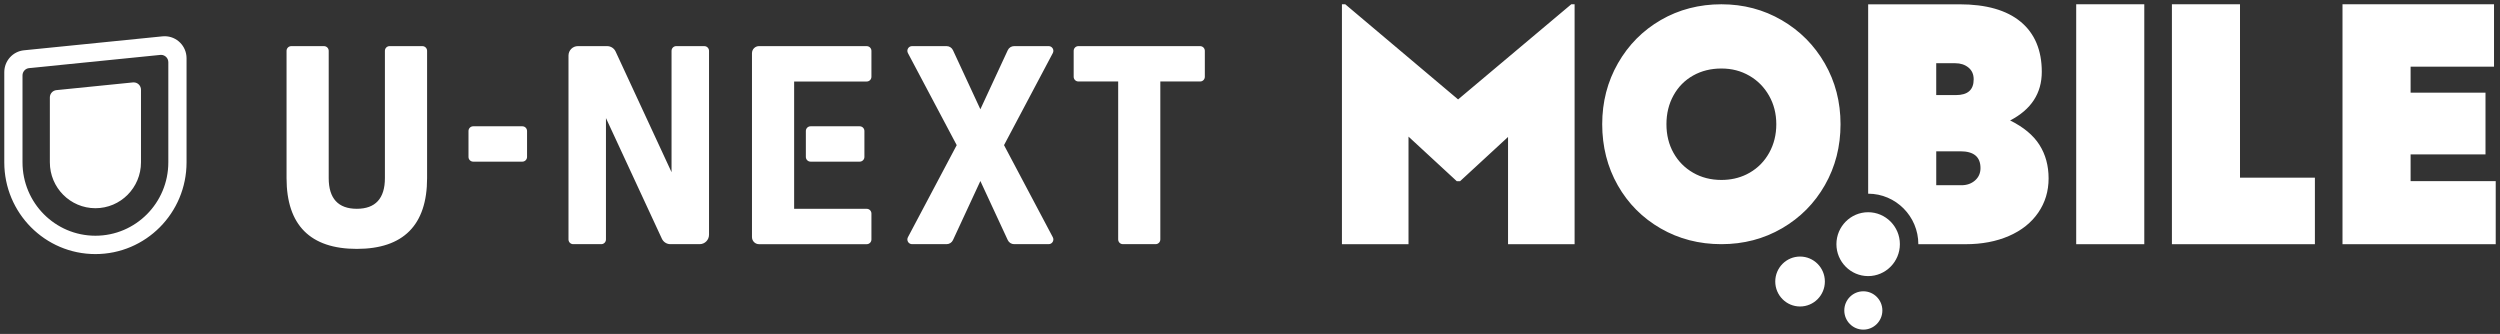
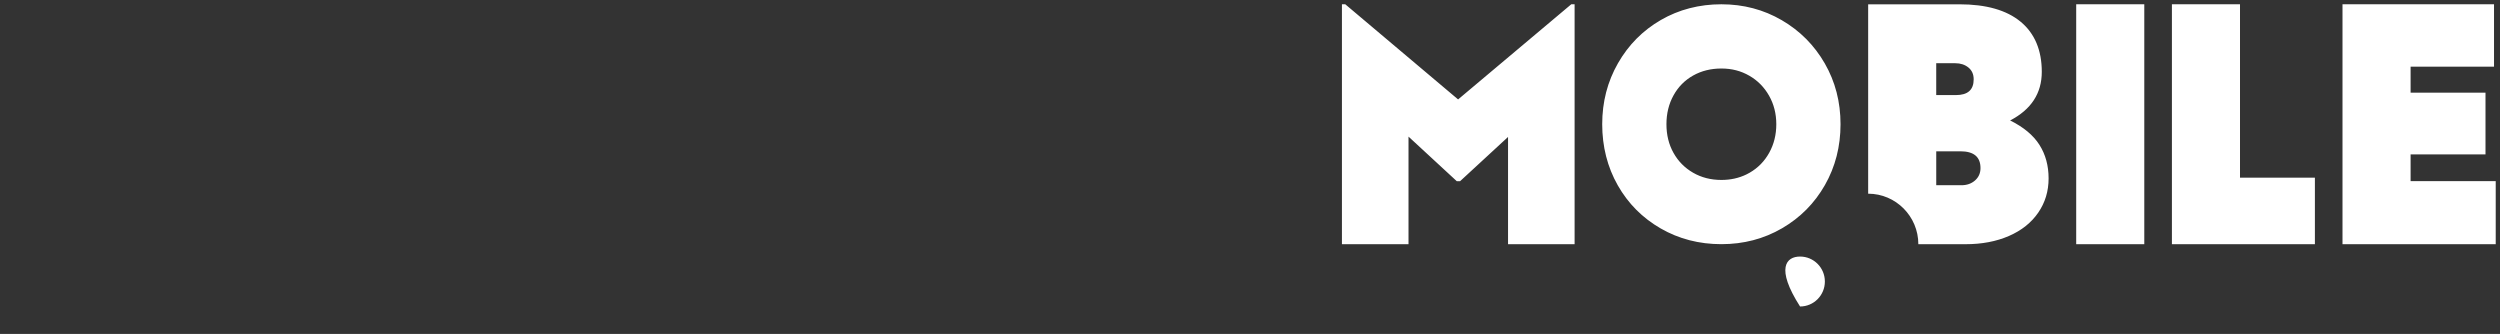
<svg xmlns="http://www.w3.org/2000/svg" width="292" height="39" viewBox="0 0 292 39" fill="none">
  <rect x="0" y="0" width="292" height="39" fill="#333333" stroke="none" />
  <path d="M228.858 0.503C231.987 0.503 234.372 1.182 236.016 2.543C237.659 3.903 238.481 5.878 238.481 8.387C238.481 10.895 237.248 12.789 234.783 14.07C236.347 14.844 237.486 15.79 238.202 16.911V16.914C238.918 18.035 239.276 19.343 239.276 20.837C239.276 22.331 238.873 23.666 238.064 24.84C237.256 26.014 236.116 26.921 234.645 27.561C233.174 28.202 231.482 28.523 229.574 28.523H224.062C224.062 25.27 221.432 22.623 218.201 22.623V0.503H228.858ZM170.306 11.613L183.524 0.5H183.913V28.52H176.139V15.997L170.539 21.162H170.15L164.514 15.957V28.52H156.738V0.5H157.127L170.306 11.613ZM250.453 28.52H242.5V0.5H250.453V28.52ZM261.632 20.754H270.38V28.52H253.679V0.5H261.632V20.754ZM291.301 7.785H281.558V10.826H290.307V18.031H281.558V21.154H291.5V28.52H273.604V0.5H291.301V7.785ZM201.057 0.5C203.632 0.5 205.983 1.119 208.108 2.356C210.233 3.594 211.909 5.278 213.135 7.409C214.36 9.539 214.974 11.906 214.974 14.509C214.974 17.111 214.367 19.478 213.154 21.609C211.942 23.741 210.272 25.425 208.146 26.662C206.021 27.899 203.657 28.519 201.056 28.519C198.455 28.518 196.092 27.906 193.966 26.682C191.84 25.457 190.17 23.78 188.957 21.648C187.744 19.517 187.138 17.111 187.138 14.509C187.138 11.906 187.751 9.534 188.977 7.39C190.202 5.246 191.872 3.561 193.985 2.337C196.099 1.113 198.481 0.5 201.057 0.5ZM226.153 17.672V21.635H229.096C229.732 21.635 230.262 21.448 230.687 21.074H230.686C231.11 20.7 231.322 20.219 231.322 19.633C231.322 18.326 230.54 17.672 228.977 17.672H226.153ZM201.056 8.002C199.83 8.002 198.729 8.275 197.754 8.824C196.779 9.373 196.016 10.145 195.466 11.141C194.915 12.136 194.641 13.259 194.641 14.509C194.641 15.759 194.915 16.875 195.466 17.858C196.015 18.841 196.779 19.612 197.754 20.174C198.729 20.736 199.83 21.017 201.056 21.017C202.128 21.017 203.105 20.802 203.986 20.372L204.358 20.174C205.334 19.612 206.096 18.833 206.646 17.839C207.197 16.844 207.472 15.733 207.472 14.509C207.472 13.285 207.191 12.174 206.628 11.18C206.065 10.184 205.296 9.406 204.32 8.844C203.344 8.282 202.281 8.002 201.056 8.002ZM226.151 11.105H228.458C229.837 11.105 230.526 10.492 230.526 9.265C230.526 8.678 230.321 8.218 229.91 7.885C229.5 7.552 228.989 7.385 228.38 7.385H226.153L226.151 7.383V11.105Z" fill="white" />
-   <path d="M218.2 32.248C216.157 32.248 214.494 30.574 214.494 28.518C214.494 26.462 216.157 24.788 218.2 24.788C220.243 24.788 221.906 26.462 221.906 28.518C221.906 30.574 220.243 32.248 218.2 32.248Z" fill="white" />
-   <path d="M210.247 35.798C208.647 35.798 207.35 34.492 207.35 32.881C207.35 31.271 208.647 29.965 210.247 29.965C211.848 29.965 213.145 31.271 213.145 32.881C213.145 34.492 211.848 35.798 210.247 35.798Z" fill="white" />
-   <path d="M217.637 38.5C216.409 38.5 215.414 37.498 215.414 36.262C215.414 35.026 216.409 34.023 217.637 34.023C218.865 34.023 219.861 35.026 219.861 36.262C219.861 37.498 218.865 38.5 217.637 38.5Z" fill="white" />
-   <path d="M19.233 4.232C20.645 4.232 21.789 5.382 21.789 6.803V18.962C21.789 24.879 17.023 29.677 11.145 29.677C5.266 29.677 0.5 24.879 0.5 18.962V8.432C0.5 7.098 1.509 6.001 2.8 5.874L18.98 4.245C19.063 4.237 19.148 4.232 19.233 4.232ZM49.337 5.389C49.638 5.389 49.884 5.634 49.884 5.939V20.808C49.884 26.283 47.115 29.07 41.676 29.07C36.236 29.07 33.469 26.283 33.469 20.808V5.939C33.469 5.636 33.714 5.389 34.016 5.389H37.846C38.147 5.389 38.392 5.634 38.393 5.939V20.807C38.393 23.179 39.5 24.386 41.675 24.386C43.85 24.386 44.957 23.18 44.957 20.807V5.938C44.957 5.634 45.201 5.387 45.504 5.387L49.337 5.389ZM101.236 5.39C101.538 5.39 101.783 5.637 101.783 5.941V8.969C101.783 9.273 101.539 9.52 101.236 9.52H92.755V24.39H101.236C101.538 24.39 101.783 24.636 101.783 24.941V27.969C101.783 28.273 101.539 28.52 101.236 28.52H88.651C88.198 28.52 87.831 28.149 87.831 27.693V6.214C87.831 5.757 88.198 5.387 88.651 5.387L101.236 5.39ZM70.914 5.387C71.339 5.387 71.726 5.636 71.905 6.023L78.436 20.111V5.938C78.436 5.634 78.681 5.387 78.983 5.387L82.268 5.389C82.569 5.389 82.813 5.634 82.814 5.939V27.416C82.814 28.025 82.324 28.518 81.72 28.518H78.3C77.874 28.518 77.489 28.27 77.308 27.883L70.776 13.793V27.968C70.776 28.272 70.532 28.518 70.23 28.518H66.946C66.645 28.518 66.4 28.272 66.4 27.968V6.49C66.4 5.881 66.891 5.387 67.495 5.387H70.914ZM110.564 5.387C110.883 5.387 111.173 5.573 111.308 5.865L114.507 12.763L117.706 5.865C117.841 5.574 118.131 5.387 118.449 5.387H122.486C122.899 5.387 123.164 5.831 122.969 6.198L117.27 16.953L122.969 27.709C123.164 28.075 122.899 28.518 122.486 28.518H118.449C118.131 28.518 117.841 28.333 117.706 28.041L114.507 21.142L111.308 28.041C111.174 28.332 110.883 28.518 110.564 28.518H106.527C106.114 28.518 105.85 28.075 106.045 27.709L111.744 16.953L106.045 6.198C105.851 5.831 106.114 5.388 106.527 5.387H110.564ZM140.177 5.389C140.478 5.389 140.724 5.634 140.724 5.939V8.968C140.724 9.272 140.48 9.518 140.177 9.518H135.526V27.966C135.526 28.27 135.282 28.517 134.979 28.517H131.149C130.848 28.517 130.603 28.27 130.603 27.966V9.517H125.952C125.651 9.517 125.405 9.271 125.405 8.966V5.938C125.405 5.635 125.649 5.387 125.952 5.387L140.177 5.389ZM18.722 6.414L3.394 7.957C2.964 8.001 2.629 8.365 2.629 8.809V18.961C2.629 23.695 6.441 27.533 11.145 27.533C15.848 27.533 19.66 23.695 19.66 18.961V7.267C19.66 6.793 19.279 6.41 18.808 6.41C18.779 6.41 18.75 6.411 18.722 6.414ZM15.615 9.623C16.086 9.623 16.467 10.008 16.467 10.481V18.961C16.467 21.921 14.085 24.319 11.146 24.319C8.206 24.319 5.823 21.921 5.823 18.961V11.379C5.823 10.935 6.159 10.57 6.59 10.527L15.529 9.626C15.557 9.624 15.586 9.623 15.615 9.623ZM61.012 14.751C61.313 14.751 61.559 14.996 61.559 15.301V18.33C61.559 18.633 61.313 18.88 61.012 18.88H55.267C54.965 18.88 54.72 18.633 54.72 18.33V15.301C54.72 14.998 54.965 14.751 55.267 14.751H61.012ZM100.416 14.751C100.718 14.751 100.963 14.998 100.963 15.301V18.33C100.963 18.633 100.718 18.88 100.416 18.88H94.671C94.369 18.88 94.124 18.633 94.124 18.33V15.301C94.124 14.998 94.369 14.751 94.671 14.751H100.416Z" fill="white" />
+   <path d="M210.247 35.798C207.35 31.271 208.647 29.965 210.247 29.965C211.848 29.965 213.145 31.271 213.145 32.881C213.145 34.492 211.848 35.798 210.247 35.798Z" fill="white" />
</svg>